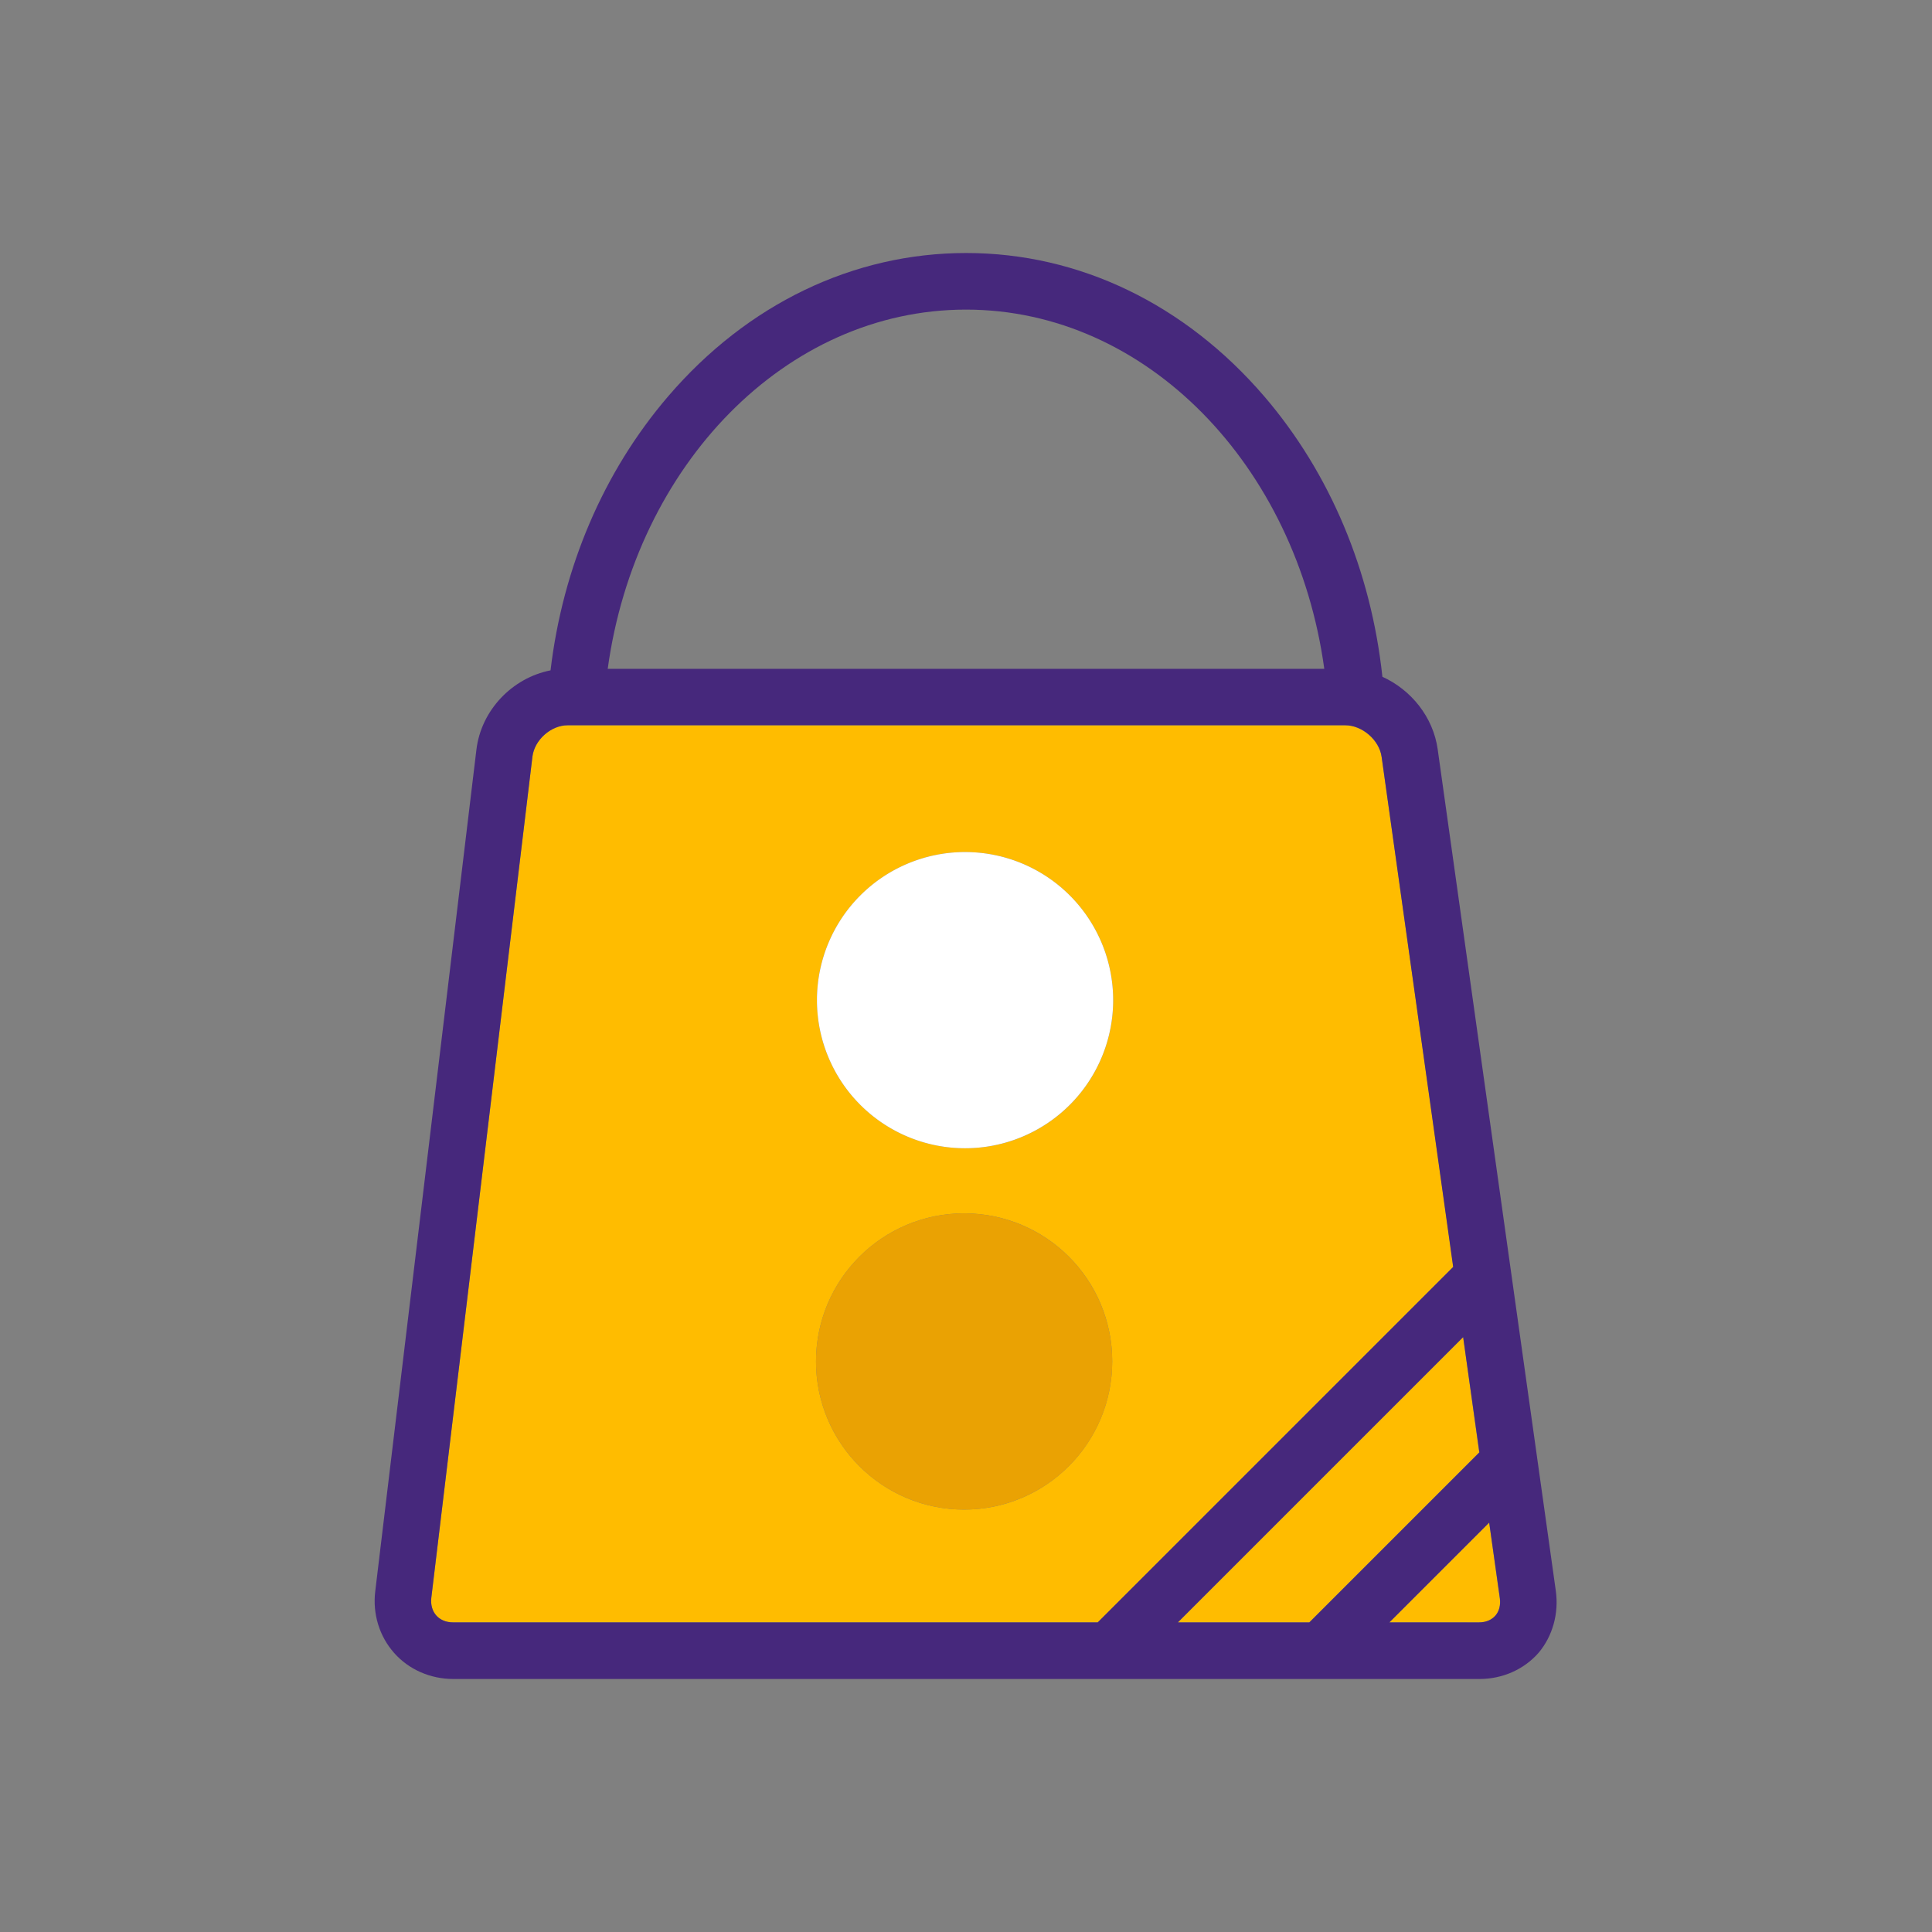
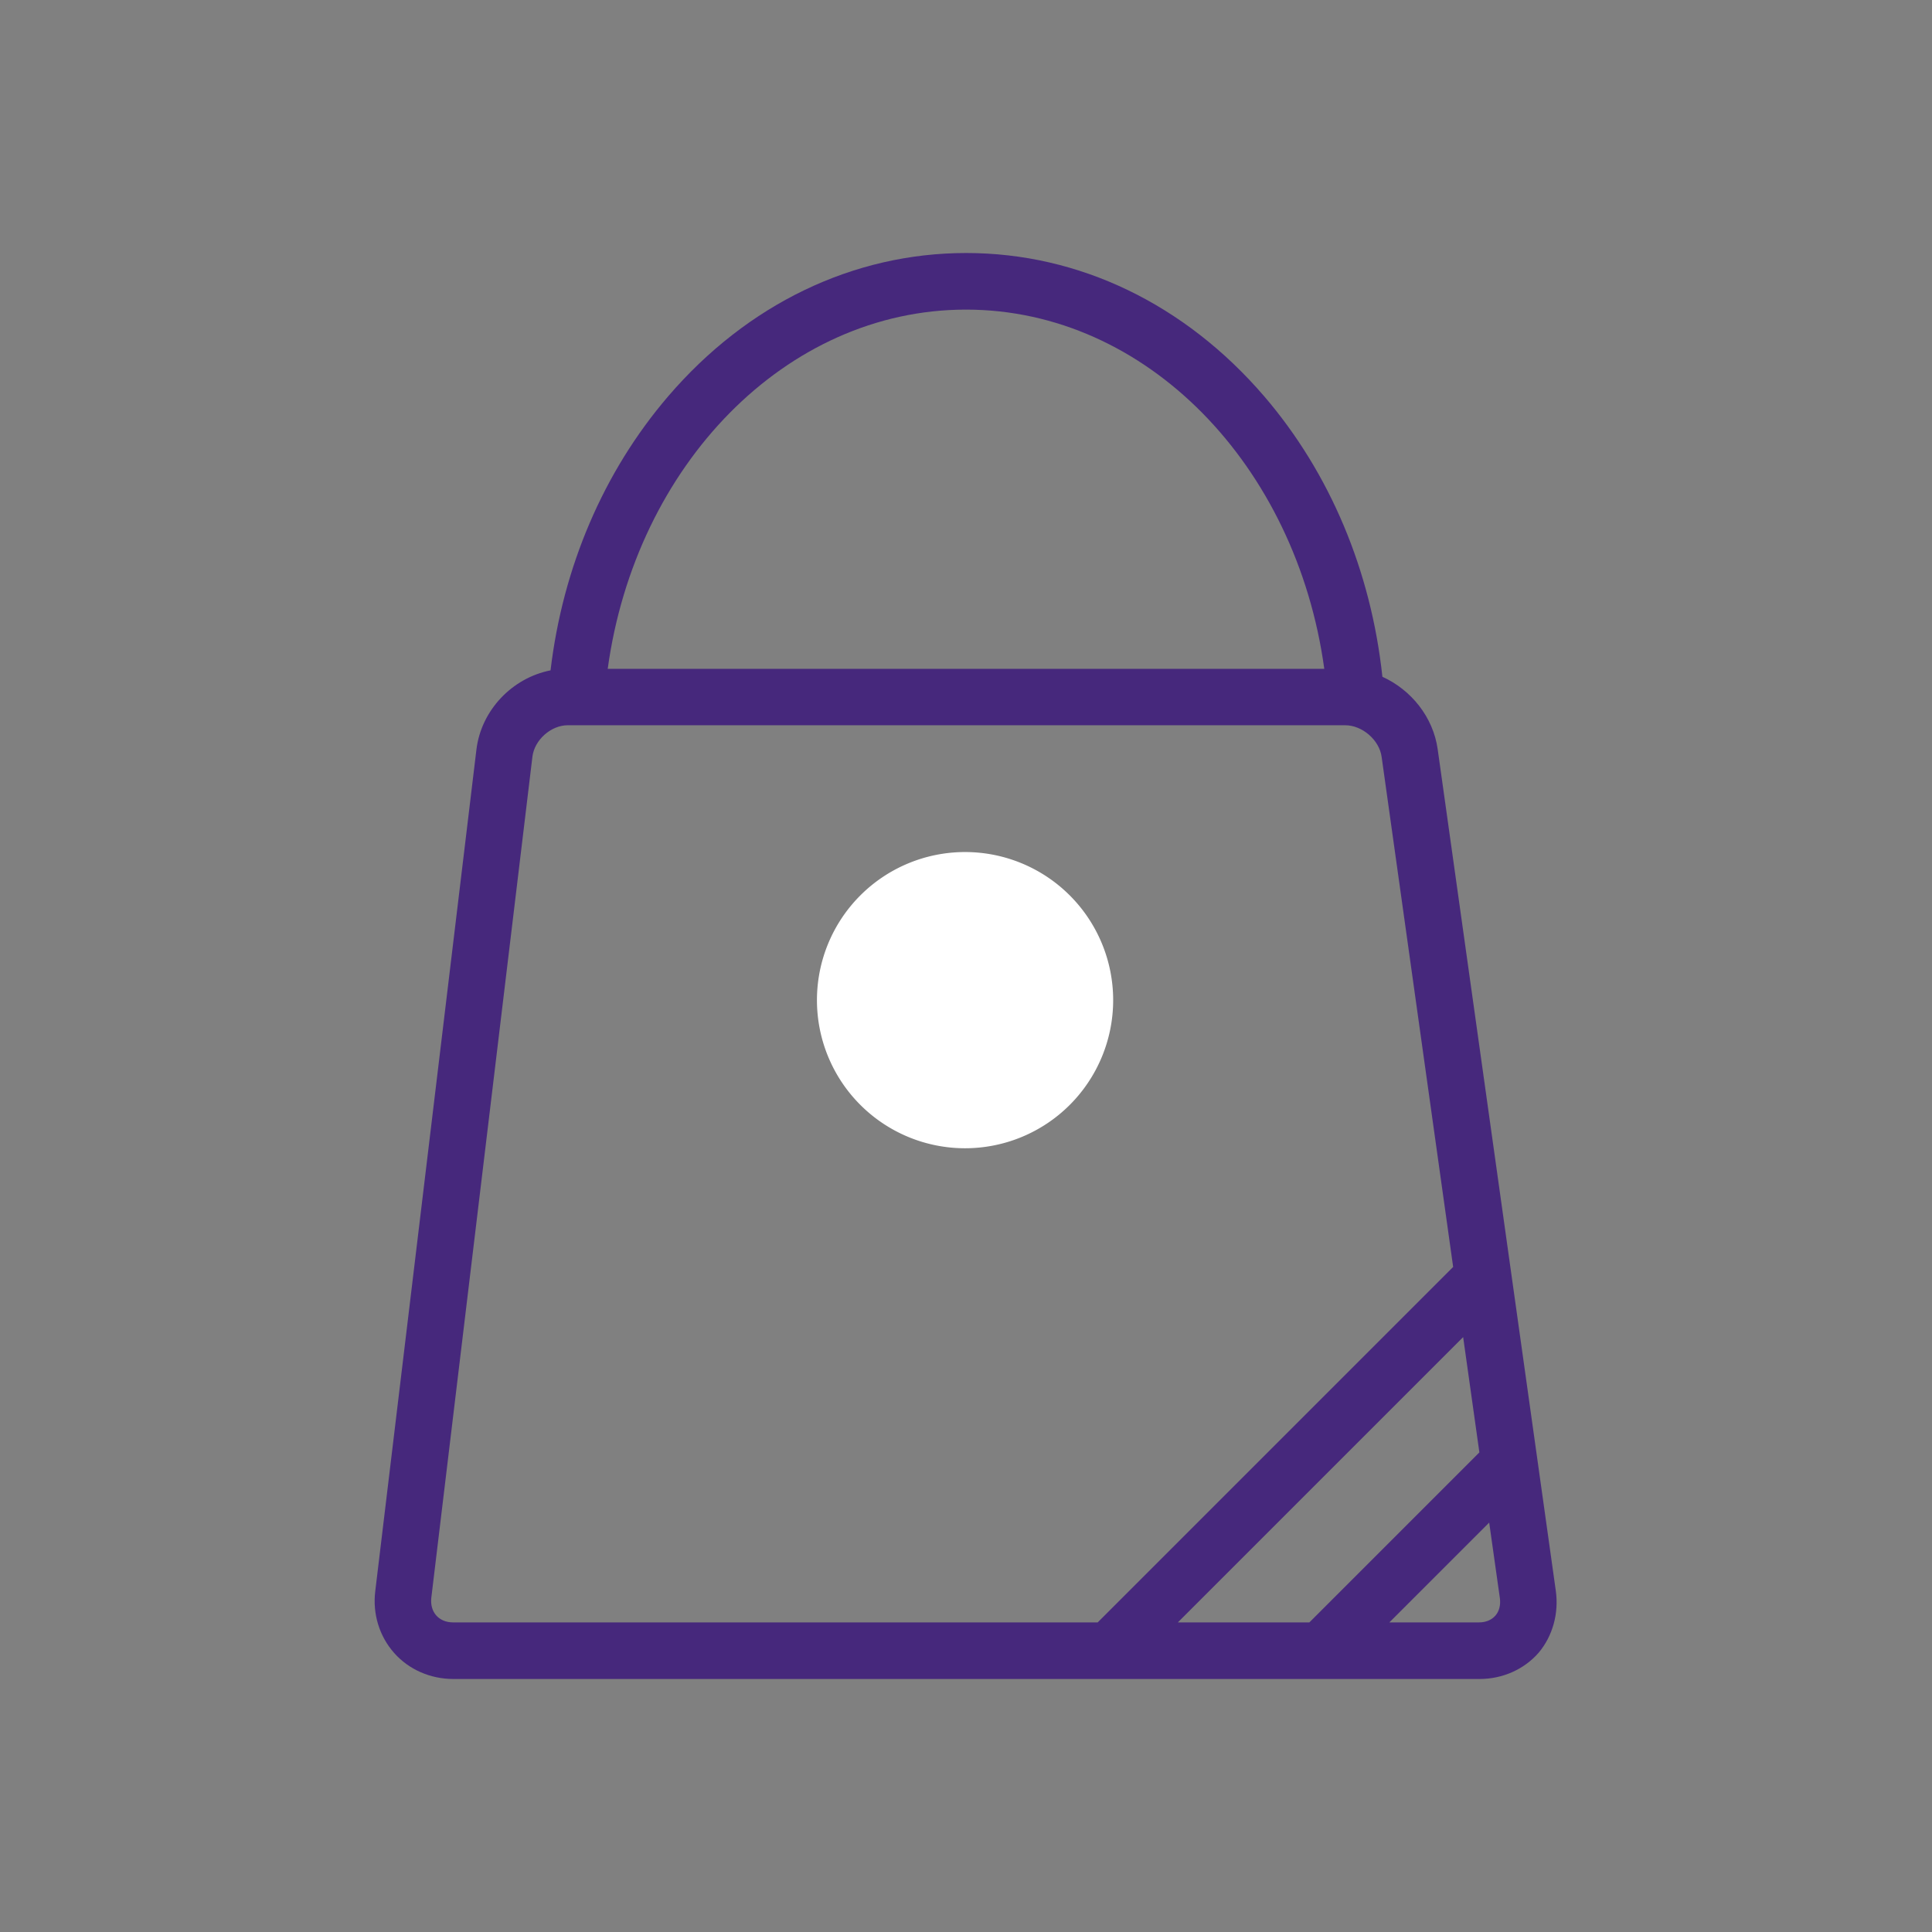
<svg xmlns="http://www.w3.org/2000/svg" width="800px" height="800px" viewBox="0 0 1024 1024" class="icon" version="1.1">
  <rect x="0" y="0" width="1024" height="1024" fill="#808080" stroke="none" />
  <path d="M701.9 354.4C687.1 246.7 607.6 164.1 512 164.1c-95.6 0-175.1 82.6-189.9 190.4h379.8z" fill="none" />
-   <path d="M732.3 401.2c-1.3-8.9-10.3-16.8-19.3-16.8H300.9c-8.9 0-17.6 7.7-18.7 16.6l-53.6 445.9c-0.4 3.6 0.5 6.9 2.6 9.3 2.1 2.4 5.3 3.7 8.9 3.7h341.8l188.4-188.4-38-270.3z m-220.8 50.4c43.3 0 78.5 35.1 78.5 78.5s-35.1 78.5-78.5 78.5c-43.3 0-78.5-35.1-78.5-78.5s35.2-78.5 78.5-78.5z m-0.5 348.5c-43.3 0-78.5-35.1-78.5-78.5 0-43.3 35.1-78.5 78.5-78.5s78.5 35.1 78.5 78.5c-0.1 43.4-35.2 78.5-78.5 78.5zM775.5 708.7L624.3 859.9h69.6l90.1-90.1zM789.3 807l-52.9 52.9H784c3.6 0 6.6-1.3 8.6-3.6s2.8-5.5 2.3-9.1l-5.6-40.2z" fill="#FFBC00" />
  <path d="M824.6 843.1l-62.6-446c-2.4-17.1-14.1-31.5-29.3-38.4-6-56-27.7-107.9-62.6-148.6-42.1-49-98.2-76-158-76s-116 27-158 76c-34.2 39.9-55.8 90.5-62.3 145.2-20.3 4-36.8 21.1-39.3 42.1l-53.6 445.9c-1.5 12.1 2.2 24 10 32.8 7.8 8.8 19.2 13.8 31.4 13.8h543.9c12.2 0 23.6-5.1 31.3-13.9 7.4-8.8 10.8-20.8 9.1-32.9zM512 164.1c95.6 0 175.1 82.6 189.9 190.4H322.1c14.8-107.8 94.3-190.4 189.9-190.4zM240.1 859.9c-3.6 0-6.8-1.3-8.9-3.7-2.1-2.4-3-5.7-2.6-9.3L282.2 401c1.1-8.8 9.8-16.6 18.7-16.6H713c9 0 18.1 7.8 19.3 16.8l37.9 270.3-188.4 188.4H240.1z m384.2 0l151.2-151.2 8.6 61.1-90.1 90.1h-69.7z m168.3-3.6c-2 2.3-5.1 3.6-8.6 3.6h-47.6l52.9-52.9 5.7 40.3c0.4 3.5-0.4 6.7-2.4 9z" fill="#46287C" />
-   <path d="M511 721.6m-78.5 0a78.5 78.5 0 1 0 157 0 78.5 78.5 0 1 0-157 0Z" fill="#EAA203" />
  <path d="M511.5 530.1m-78.5 0a78.5 78.5 0 1 0 157 0 78.5 78.5 0 1 0-157 0Z" fill="#FFFFFF" />
</svg>